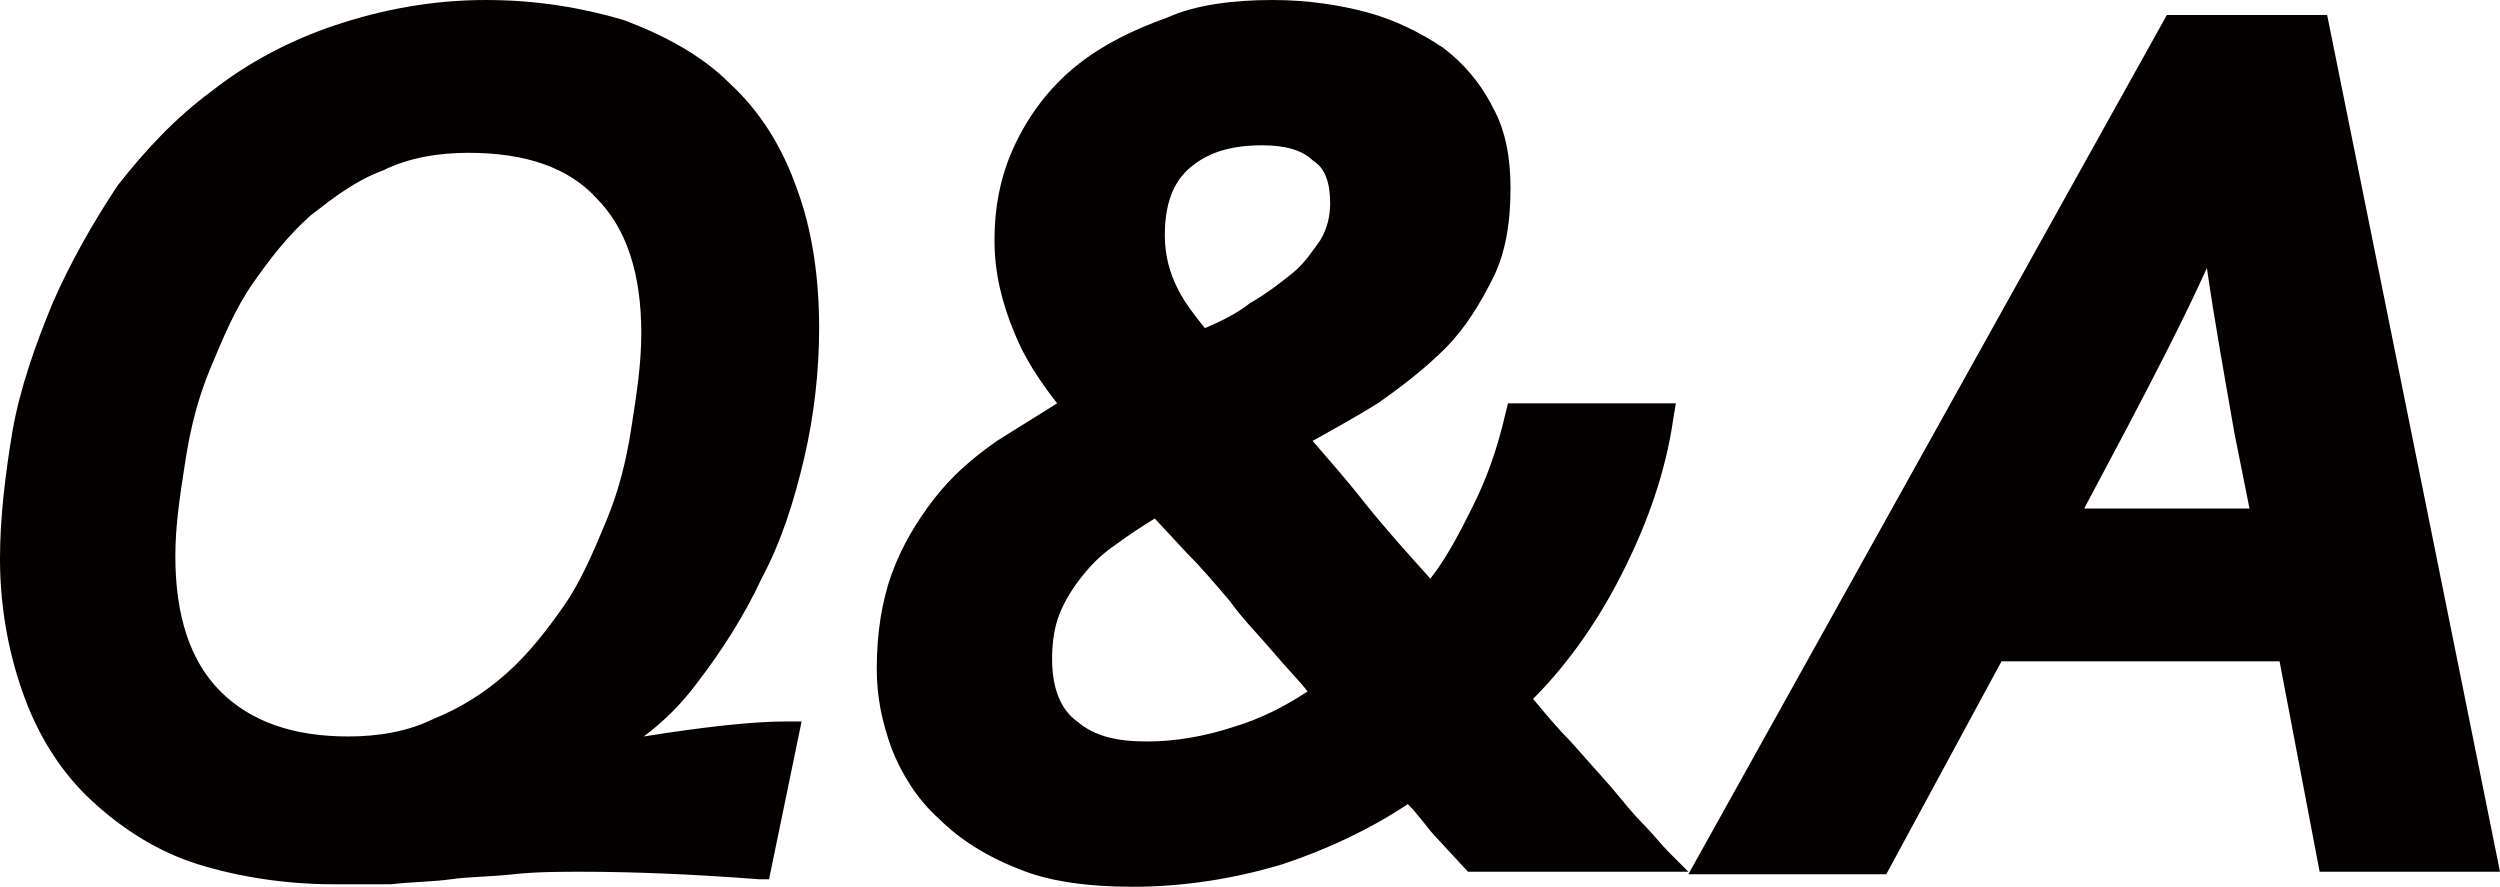
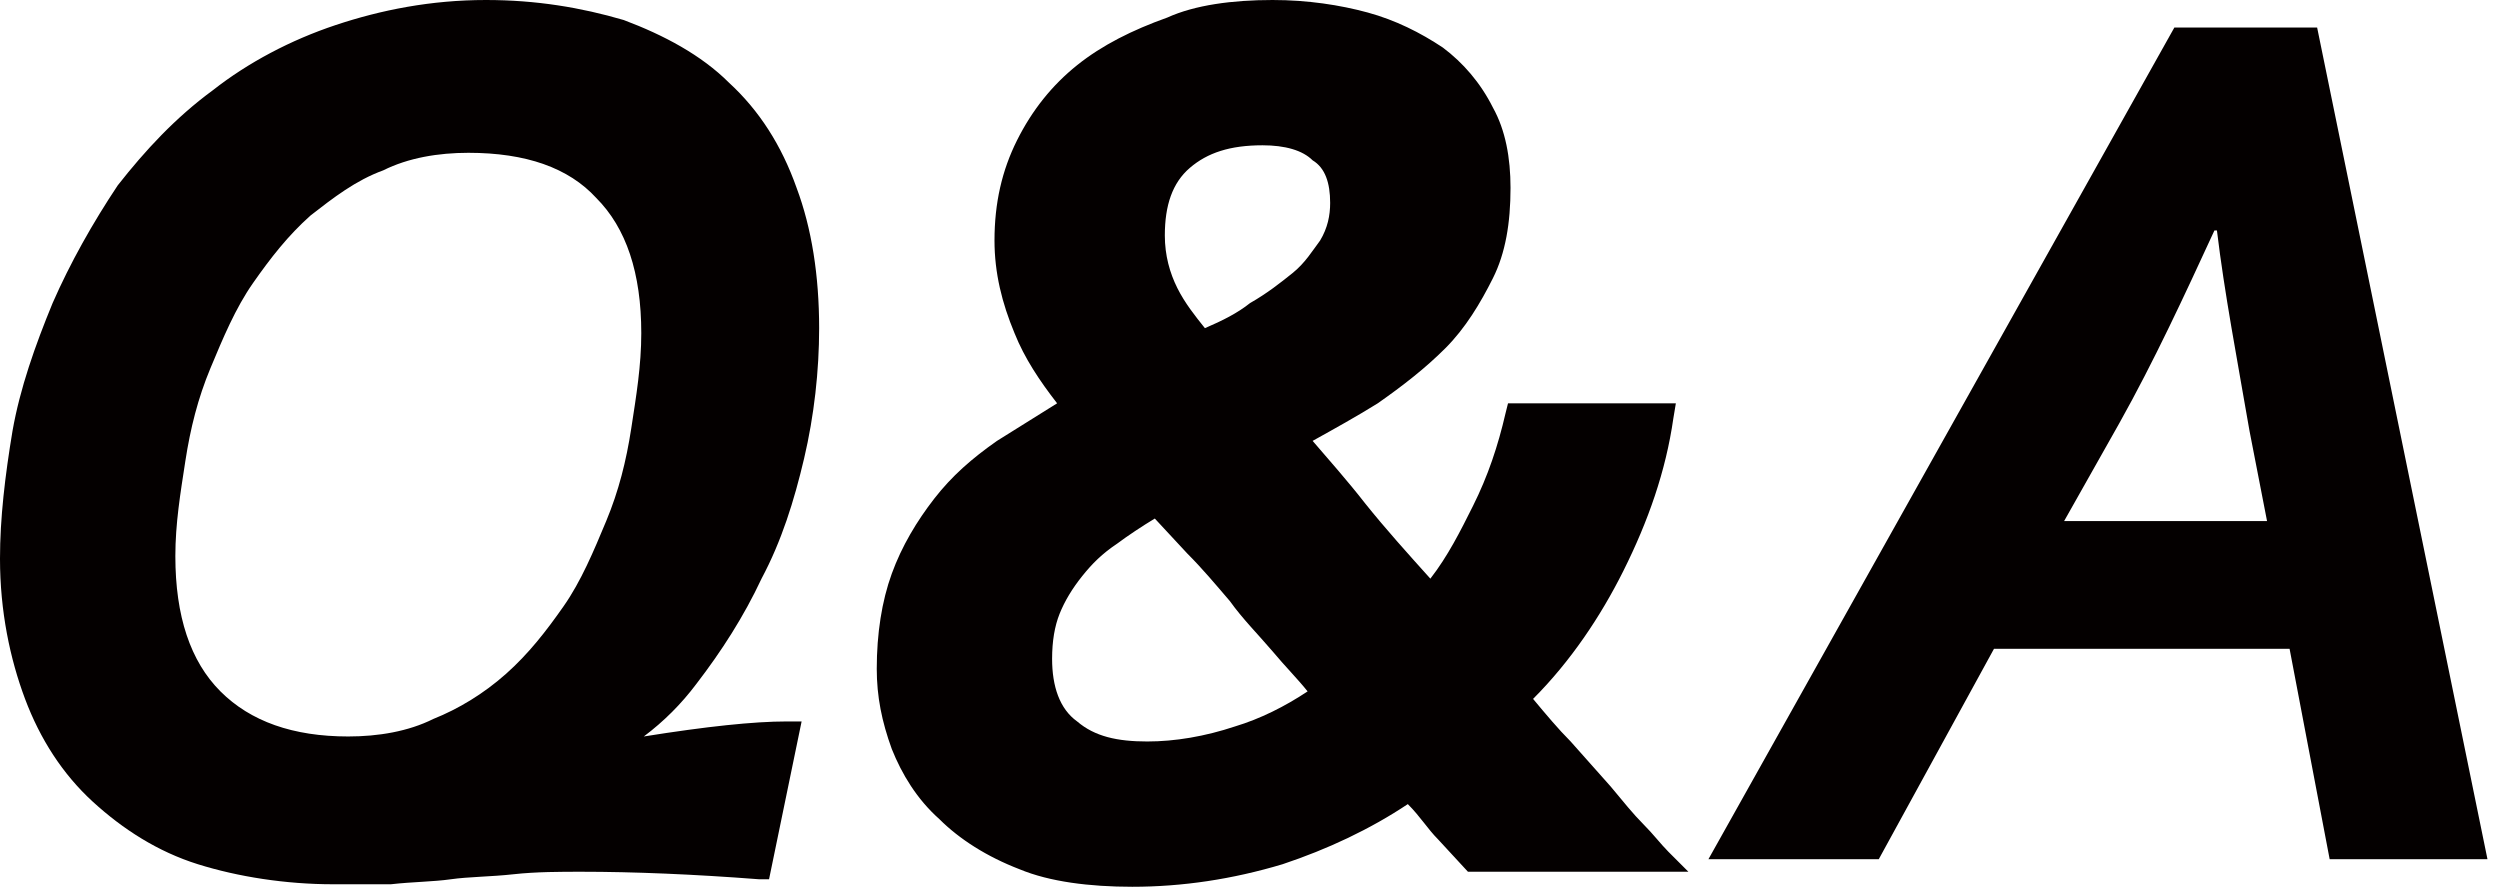
<svg xmlns="http://www.w3.org/2000/svg" version="1.1" id="レイヤー_1" x="0px" y="0px" width="99.8px" height="35.4px" viewBox="0 0 99.8 35.4" style="enable-background:new 0 0 99.8 35.4;" xml:space="preserve">
  <style type="text/css">
	.st0{fill:#040000;}
</style>
  <g>
    <g>
      <path class="st0" d="M24.1,30.2c3.4-0.6,5.8-0.9,7.4-0.9l-1.1,5.3c-2.6-0.2-5-0.3-7.2-0.3c-0.9,0-1.8,0-2.7,0.1    c-1,0.1-1.8,0.1-2.5,0.2c-0.7,0.1-1.5,0.1-2.4,0.2c-0.9,0.1-1.6,0.1-2.2,0.1c-1.9,0-3.6-0.3-5.2-0.8c-1.6-0.5-2.9-1.3-4.1-2.4    c-1.1-1.1-2-2.4-2.6-3.9c-0.6-1.6-0.9-3.4-0.9-5.5c0-1.6,0.2-3.3,0.5-5c0.3-1.7,0.9-3.4,1.5-5c0.7-1.6,1.5-3.1,2.6-4.6    S7.4,5.1,8.8,4c1.4-1.1,3-1.9,4.8-2.6c1.8-0.6,3.7-0.9,5.9-0.9c2,0,3.7,0.3,5.3,0.8c1.6,0.5,2.9,1.3,4.1,2.4c1.1,1.1,2,2.4,2.6,4    c0.6,1.6,0.9,3.4,0.9,5.5c0,1.7-0.2,3.4-0.6,5.1c-0.4,1.7-0.9,3.2-1.6,4.7c-0.7,1.5-1.6,2.8-2.6,4.1    C26.4,28.2,25.3,29.3,24.1,30.2L24.1,30.2z M18.7,5.6c-1.3,0-2.5,0.2-3.6,0.7c-1.1,0.5-2.1,1.1-3,1.9C11.2,9,10.4,10,9.7,11    c-0.7,1.1-1.3,2.2-1.7,3.5c-0.5,1.2-0.8,2.5-1.1,3.8c-0.2,1.3-0.4,2.6-0.4,3.9c0,2.5,0.6,4.4,1.9,5.7c1.3,1.3,3.1,1.9,5.5,1.9    c1.3,0,2.5-0.2,3.6-0.7c1.1-0.5,2.1-1.1,3-1.9c0.9-0.8,1.7-1.7,2.4-2.8c0.7-1.1,1.3-2.2,1.7-3.4c0.5-1.2,0.8-2.5,1.1-3.8    c0.2-1.3,0.4-2.6,0.4-3.9c0-2.5-0.6-4.4-1.9-5.7C22.9,6.3,21.1,5.6,18.7,5.6z" />
      <path class="st0" d="M13.3,35.3c-1.9,0-3.8-0.3-5.4-0.8C6.3,34,4.9,33.1,3.7,32c-1.2-1.1-2.1-2.5-2.7-4.1c-0.6-1.6-1-3.5-1-5.6    c0-1.6,0.2-3.3,0.5-5.1c0.3-1.7,0.9-3.4,1.6-5.1c0.7-1.6,1.6-3.2,2.6-4.7C5.8,6,7,4.7,8.5,3.6c1.4-1.1,3.1-2,4.9-2.6    c1.8-0.6,3.8-1,6-1c2,0,3.8,0.3,5.5,0.8c1.6,0.6,3.1,1.4,4.2,2.5c1.2,1.1,2.1,2.5,2.7,4.2c0.6,1.6,0.9,3.5,0.9,5.6    c0,1.7-0.2,3.5-0.6,5.2c-0.4,1.7-0.9,3.3-1.7,4.8c-0.7,1.5-1.6,2.9-2.6,4.2c-0.6,0.8-1.3,1.5-2.1,2.1c2.5-0.4,4.4-0.6,5.7-0.6h0.6    l-1.3,6.3l-0.4,0c-2.6-0.2-5-0.3-7.1-0.3c-0.8,0-1.8,0-2.7,0.1C19.6,35,18.7,35,18,35.1c-0.7,0.1-1.5,0.1-2.4,0.2    C14.7,35.3,13.9,35.3,13.3,35.3z M19.4,1c-2.1,0-4,0.3-5.7,0.9C12,2.5,10.4,3.4,9.1,4.4C7.7,5.4,6.5,6.7,5.5,8    c-1,1.4-1.9,2.9-2.5,4.5c-0.7,1.6-1.2,3.2-1.5,4.9C1.2,19.1,1,20.7,1,22.3c0,2,0.3,3.8,0.9,5.3c0.6,1.5,1.4,2.8,2.5,3.8    c1.1,1,2.4,1.8,3.9,2.3c1.5,0.5,3.2,0.8,5.1,0.8c0.6,0,1.3,0,2.2-0.1c0.9-0.1,1.7-0.1,2.4-0.2c0.7-0.1,1.6-0.1,2.5-0.2    c1-0.1,1.9-0.1,2.7-0.1c2.1,0,4.3,0.1,6.8,0.3l0.9-4.3c-1.5,0.1-3.8,0.4-6.7,0.9l-0.4,0.1l-0.3-0.8l0.3-0.2    c1.2-0.8,2.3-1.9,3.3-3.1c1-1.2,1.8-2.5,2.5-4c0.7-1.4,1.2-3,1.6-4.6c0.4-1.6,0.6-3.3,0.6-5c0-2-0.3-3.8-0.9-5.3    c-0.6-1.5-1.4-2.8-2.5-3.8c-1.1-1-2.4-1.8-3.9-2.3C23,1.3,21.3,1,19.4,1z M14,30.3c-2.5,0-4.5-0.7-5.8-2.1s-2.1-3.4-2.1-6.1    c0-1.3,0.1-2.6,0.4-4c0.2-1.3,0.6-2.6,1.1-3.9c0.5-1.2,1.1-2.4,1.8-3.5c0.7-1.1,1.5-2.1,2.5-2.9c0.9-0.8,2-1.5,3.2-2    c1.2-0.5,2.4-0.7,3.8-0.7c2.5,0,4.5,0.7,5.8,2.1c1.4,1.4,2.1,3.4,2.1,6.1c0,1.3-0.1,2.6-0.4,3.9c-0.2,1.3-0.6,2.7-1.1,3.9    c-0.5,1.2-1.1,2.4-1.8,3.5c-0.7,1.1-1.5,2.1-2.5,2.9c-0.9,0.8-2,1.5-3.1,2C16.6,30.1,15.4,30.3,14,30.3z M18.7,6.1    c-1.2,0-2.4,0.2-3.4,0.7c-1.1,0.4-2,1.1-2.9,1.8c-0.9,0.8-1.6,1.7-2.3,2.7c-0.7,1-1.2,2.2-1.7,3.4c-0.5,1.2-0.8,2.4-1,3.7    c-0.2,1.3-0.4,2.5-0.4,3.8c0,2.4,0.6,4.2,1.8,5.4c1.2,1.2,2.9,1.8,5.1,1.8c1.2,0,2.4-0.2,3.4-0.7c1-0.4,2-1,2.9-1.8    c0.9-0.8,1.6-1.7,2.3-2.7c0.7-1,1.2-2.2,1.7-3.4s0.8-2.4,1-3.7s0.4-2.5,0.4-3.8c0-2.4-0.6-4.2-1.8-5.4C22.7,6.7,21,6.1,18.7,6.1z" />
    </g>
    <g>
      <path class="st0" d="M59.7,7.5c0,1.3-0.2,2.4-0.7,3.4c-0.5,1-1.1,1.9-1.8,2.7c-0.8,0.8-1.6,1.5-2.6,2.1c-1,0.6-2,1.2-3.1,1.7    c0.7,0.9,1.6,1.8,2.5,3c1,1.1,1.9,2.3,3,3.5c0.8-1.1,1.6-2.2,2.2-3.4c0.6-1.2,1.1-2.5,1.4-3.8h5.7c-0.3,2-1,4-2,5.9    c-1,1.9-2.3,3.7-3.8,5.4c0.6,0.7,1.2,1.4,1.8,2c0.6,0.7,1.1,1.3,1.6,1.8c0.5,0.6,0.9,1.1,1.3,1.5c0.4,0.4,0.7,0.8,1,1.1h-7.4    c-0.2-0.3-0.6-0.7-1-1.2c-0.4-0.5-0.9-1-1.5-1.7c-1.6,1.1-3.3,1.9-5.2,2.5s-3.8,0.9-5.8,0.9c-1.7,0-3.1-0.2-4.4-0.7    c-1.2-0.5-2.2-1.1-3-1.9c-0.8-0.8-1.4-1.7-1.8-2.7c-0.4-1-0.6-2-0.6-3.1c0-1.4,0.2-2.6,0.6-3.6c0.4-1.1,0.9-2,1.6-2.8    c0.7-0.8,1.5-1.6,2.4-2.2c0.9-0.6,1.8-1.2,2.8-1.8c-0.8-1-1.5-2.1-2-3.2c-0.5-1.1-0.8-2.3-0.8-3.5c0-1.4,0.3-2.7,0.8-3.8    c0.5-1.1,1.3-2.1,2.2-2.8c1-0.8,2.1-1.4,3.4-1.8c1.3-0.4,2.7-0.6,4.3-0.6c1.3,0,2.6,0.2,3.6,0.5c1.1,0.3,2,0.8,2.8,1.4    C58,2.9,58.6,3.7,59,4.5C59.5,5.4,59.7,6.4,59.7,7.5z M41.4,26.3c0,1.3,0.4,2.3,1.2,2.9c0.8,0.6,1.8,1,3.2,1    c1.2,0,2.4-0.2,3.6-0.6c1.2-0.4,2.4-1,3.5-1.8c-0.6-0.7-1.1-1.3-1.7-2c-0.6-0.7-1.2-1.3-1.7-2c-0.6-0.7-1.1-1.3-1.7-1.9    c-0.5-0.6-1-1.2-1.5-1.7c-0.7,0.4-1.3,0.8-1.9,1.2c-0.6,0.4-1.1,0.9-1.5,1.4c-0.4,0.5-0.8,1.1-1,1.6    C41.6,24.9,41.4,25.6,41.4,26.3z M46,9.4c0,0.9,0.2,1.7,0.6,2.3c0.4,0.7,0.9,1.3,1.4,2c0.8-0.4,1.5-0.8,2.2-1.2    c0.7-0.4,1.3-0.8,1.8-1.3c0.5-0.4,0.9-0.9,1.2-1.5c0.3-0.5,0.4-1.1,0.4-1.8c0-1-0.3-1.7-0.9-2.1c-0.6-0.4-1.4-0.6-2.4-0.6    c-1.4,0-2.5,0.4-3.2,1.1C46.4,7.1,46,8.1,46,9.4z" />
      <path class="st0" d="M45.2,35.4c-1.7,0-3.3-0.2-4.5-0.7c-1.3-0.5-2.4-1.2-3.2-2c-0.9-0.8-1.5-1.8-1.9-2.8    c-0.4-1.1-0.6-2.1-0.6-3.2c0-1.4,0.2-2.7,0.6-3.8c0.4-1.1,1-2.1,1.7-3c0.7-0.9,1.5-1.6,2.5-2.3c0.8-0.5,1.6-1,2.4-1.5    c-0.7-0.9-1.3-1.8-1.7-2.8c-0.5-1.2-0.8-2.4-0.8-3.7c0-1.5,0.3-2.8,0.9-4c0.6-1.2,1.4-2.2,2.4-3c1-0.8,2.2-1.4,3.6-1.9    C47.7,0.2,49.2,0,50.8,0c1.4,0,2.7,0.2,3.8,0.5c1.1,0.3,2.1,0.8,3,1.4c0.8,0.6,1.5,1.4,2,2.4c0.5,0.9,0.7,2,0.7,3.2    c0,1.4-0.2,2.6-0.7,3.6c-0.5,1-1.1,2-1.9,2.8c-0.8,0.8-1.7,1.5-2.7,2.2c-0.8,0.5-1.7,1-2.6,1.5c0.6,0.7,1.4,1.6,2.1,2.5    c0.8,1,1.7,2,2.6,3c0.7-0.9,1.2-1.9,1.7-2.9c0.6-1.2,1-2.4,1.3-3.7l0.1-0.4h6.7l-0.1,0.6c-0.3,2.1-1,4.1-2,6.1    c-0.9,1.8-2.1,3.6-3.6,5.1c0.5,0.6,1,1.2,1.5,1.7l1.6,1.8c0.5,0.6,0.9,1.1,1.3,1.5c0.4,0.4,0.7,0.8,1,1.1l0.8,0.8h-8.8l-1.2-1.3    c-0.4-0.4-0.7-0.9-1.2-1.4c-1.5,1-3.2,1.8-5,2.4C49.2,35.1,47.2,35.4,45.2,35.4z M50.8,1c-1.5,0-2.9,0.2-4.1,0.6    c-1.2,0.4-2.3,1-3.2,1.7C42.5,4,41.8,4.9,41.3,6c-0.5,1-0.8,2.3-0.8,3.6c0,1.1,0.2,2.2,0.7,3.3c0.5,1.1,1.2,2.1,2,3.1l0.4,0.5    l-0.5,0.3c-1,0.5-1.9,1.1-2.8,1.7c-0.9,0.6-1.6,1.3-2.3,2.1c-0.6,0.8-1.2,1.7-1.5,2.7c-0.4,1-0.6,2.2-0.6,3.5c0,1,0.2,1.9,0.5,2.9    c0.4,0.9,0.9,1.8,1.7,2.5c0.7,0.7,1.7,1.3,2.9,1.8c1.2,0.4,2.6,0.7,4.2,0.7c1.9,0,3.8-0.3,5.6-0.9c1.8-0.6,3.5-1.4,5.1-2.5    l0.4-0.2l0.3,0.3c0.5,0.6,1,1.2,1.5,1.7l0.9,1h6.1c-0.1-0.1-0.1-0.2-0.2-0.2c-0.4-0.4-0.8-0.9-1.3-1.5l-1.6-1.8    c-0.6-0.7-1.2-1.3-1.8-2.1l-0.3-0.3l0.3-0.3c1.5-1.6,2.8-3.4,3.7-5.2c0.9-1.7,1.5-3.4,1.8-5.2h-4.7c-0.3,1.2-0.8,2.4-1.3,3.6    c-0.6,1.3-1.4,2.4-2.2,3.5L57,24.7l-0.4-0.5c-1-1.2-2-2.4-3-3.5c-1-1.1-1.8-2.1-2.5-3l-0.4-0.5l0.6-0.3c1.1-0.5,2.1-1.1,3.1-1.7    c1-0.6,1.8-1.3,2.5-2c0.7-0.7,1.3-1.6,1.7-2.5c0.4-0.9,0.6-2,0.6-3.2c0-1-0.2-1.9-0.6-2.7c-0.4-0.8-1-1.5-1.7-2    c-0.7-0.6-1.6-1-2.6-1.3C53.2,1.1,52,1,50.8,1z M45.8,30.6c-1.4,0-2.6-0.4-3.5-1.1c-0.9-0.7-1.3-1.8-1.3-3.3    c0-0.8,0.1-1.5,0.4-2.1c0.3-0.6,0.6-1.2,1.1-1.8c0.5-0.5,1-1,1.6-1.5c0.6-0.4,1.3-0.9,2-1.3l0.4-0.2l1.8,2    c0.5,0.6,1.1,1.3,1.7,1.9c0.6,0.7,1.1,1.3,1.7,2c0.6,0.7,1.2,1.3,1.7,2l0.4,0.4l-0.5,0.3c-1.2,0.8-2.4,1.4-3.6,1.9    C48.3,30.4,47,30.6,45.8,30.6z M46.1,20.7c-0.5,0.3-1.1,0.7-1.5,1c-0.6,0.4-1,0.8-1.4,1.3c-0.4,0.5-0.7,1-0.9,1.5    c-0.2,0.5-0.3,1.1-0.3,1.8c0,1.1,0.3,2,1,2.5c0.7,0.6,1.6,0.8,2.8,0.8c1.1,0,2.3-0.2,3.5-0.6c1-0.3,2-0.8,2.9-1.4    c-0.4-0.5-0.9-1-1.4-1.6c-0.6-0.7-1.2-1.3-1.7-2c-0.6-0.7-1.1-1.3-1.7-1.9L46.1,20.7z M47.9,14.3l-0.2-0.3    c-0.6-0.7-1.1-1.3-1.5-2.1c-0.4-0.8-0.6-1.6-0.6-2.6C45.6,8,46,6.8,46.8,6c0.8-0.8,2-1.2,3.6-1.2c1,0,1.9,0.2,2.6,0.7    c0.8,0.5,1.2,1.4,1.2,2.5c0,0.7-0.2,1.4-0.5,2c-0.3,0.6-0.8,1.1-1.3,1.6c-0.5,0.5-1.2,0.9-1.9,1.3c-0.7,0.4-1.5,0.8-2.3,1.2    L47.9,14.3z M50.4,5.8c-1.3,0-2.2,0.3-2.9,0.9c-0.7,0.6-1,1.5-1,2.7c0,0.8,0.2,1.5,0.5,2.1c0.3,0.6,0.7,1.1,1.1,1.6    c0.7-0.3,1.3-0.6,1.8-1c0.7-0.4,1.2-0.8,1.7-1.2c0.5-0.4,0.8-0.9,1.1-1.3c0.3-0.5,0.4-1,0.4-1.5c0-0.8-0.2-1.4-0.7-1.7    C52,6,51.3,5.8,50.4,5.8z" />
    </g>
    <g>
      <path class="st0" d="M91.4,25.9H79.6L75,34.3h-6.8L86.8,1.1h5.7l6.8,33.2H93L91.4,25.9z M82.4,20.8h8.1l-0.7-3.6    c-0.5-2.9-1-5.5-1.3-8h-0.1c-1.2,2.6-2.4,5.2-3.8,7.7L82.4,20.8z" />
-       <path class="st0" d="M99.8,34.8h-7.2L91,26.4H79.9l-4.6,8.5h-7.9L86.5,0.6h6.4L99.8,34.8z M93.4,33.8h5.2L92.1,1.6h-5l-18,32.2    h5.6l4.6-8.5h12.5L93.4,33.8z M91.1,21.3h-9.5l2.5-4.6c1.4-2.5,2.6-5,3.8-7.6L88,8.7h0.9L89,9.2c0.3,2.4,0.8,5.1,1.3,7.9    L91.1,21.3z M83.2,20.3h6.6l-0.6-3c-0.4-2.3-0.8-4.5-1.1-6.6c-1,2.2-2.1,4.3-3.2,6.4L83.2,20.3z" />
    </g>
  </g>
</svg>